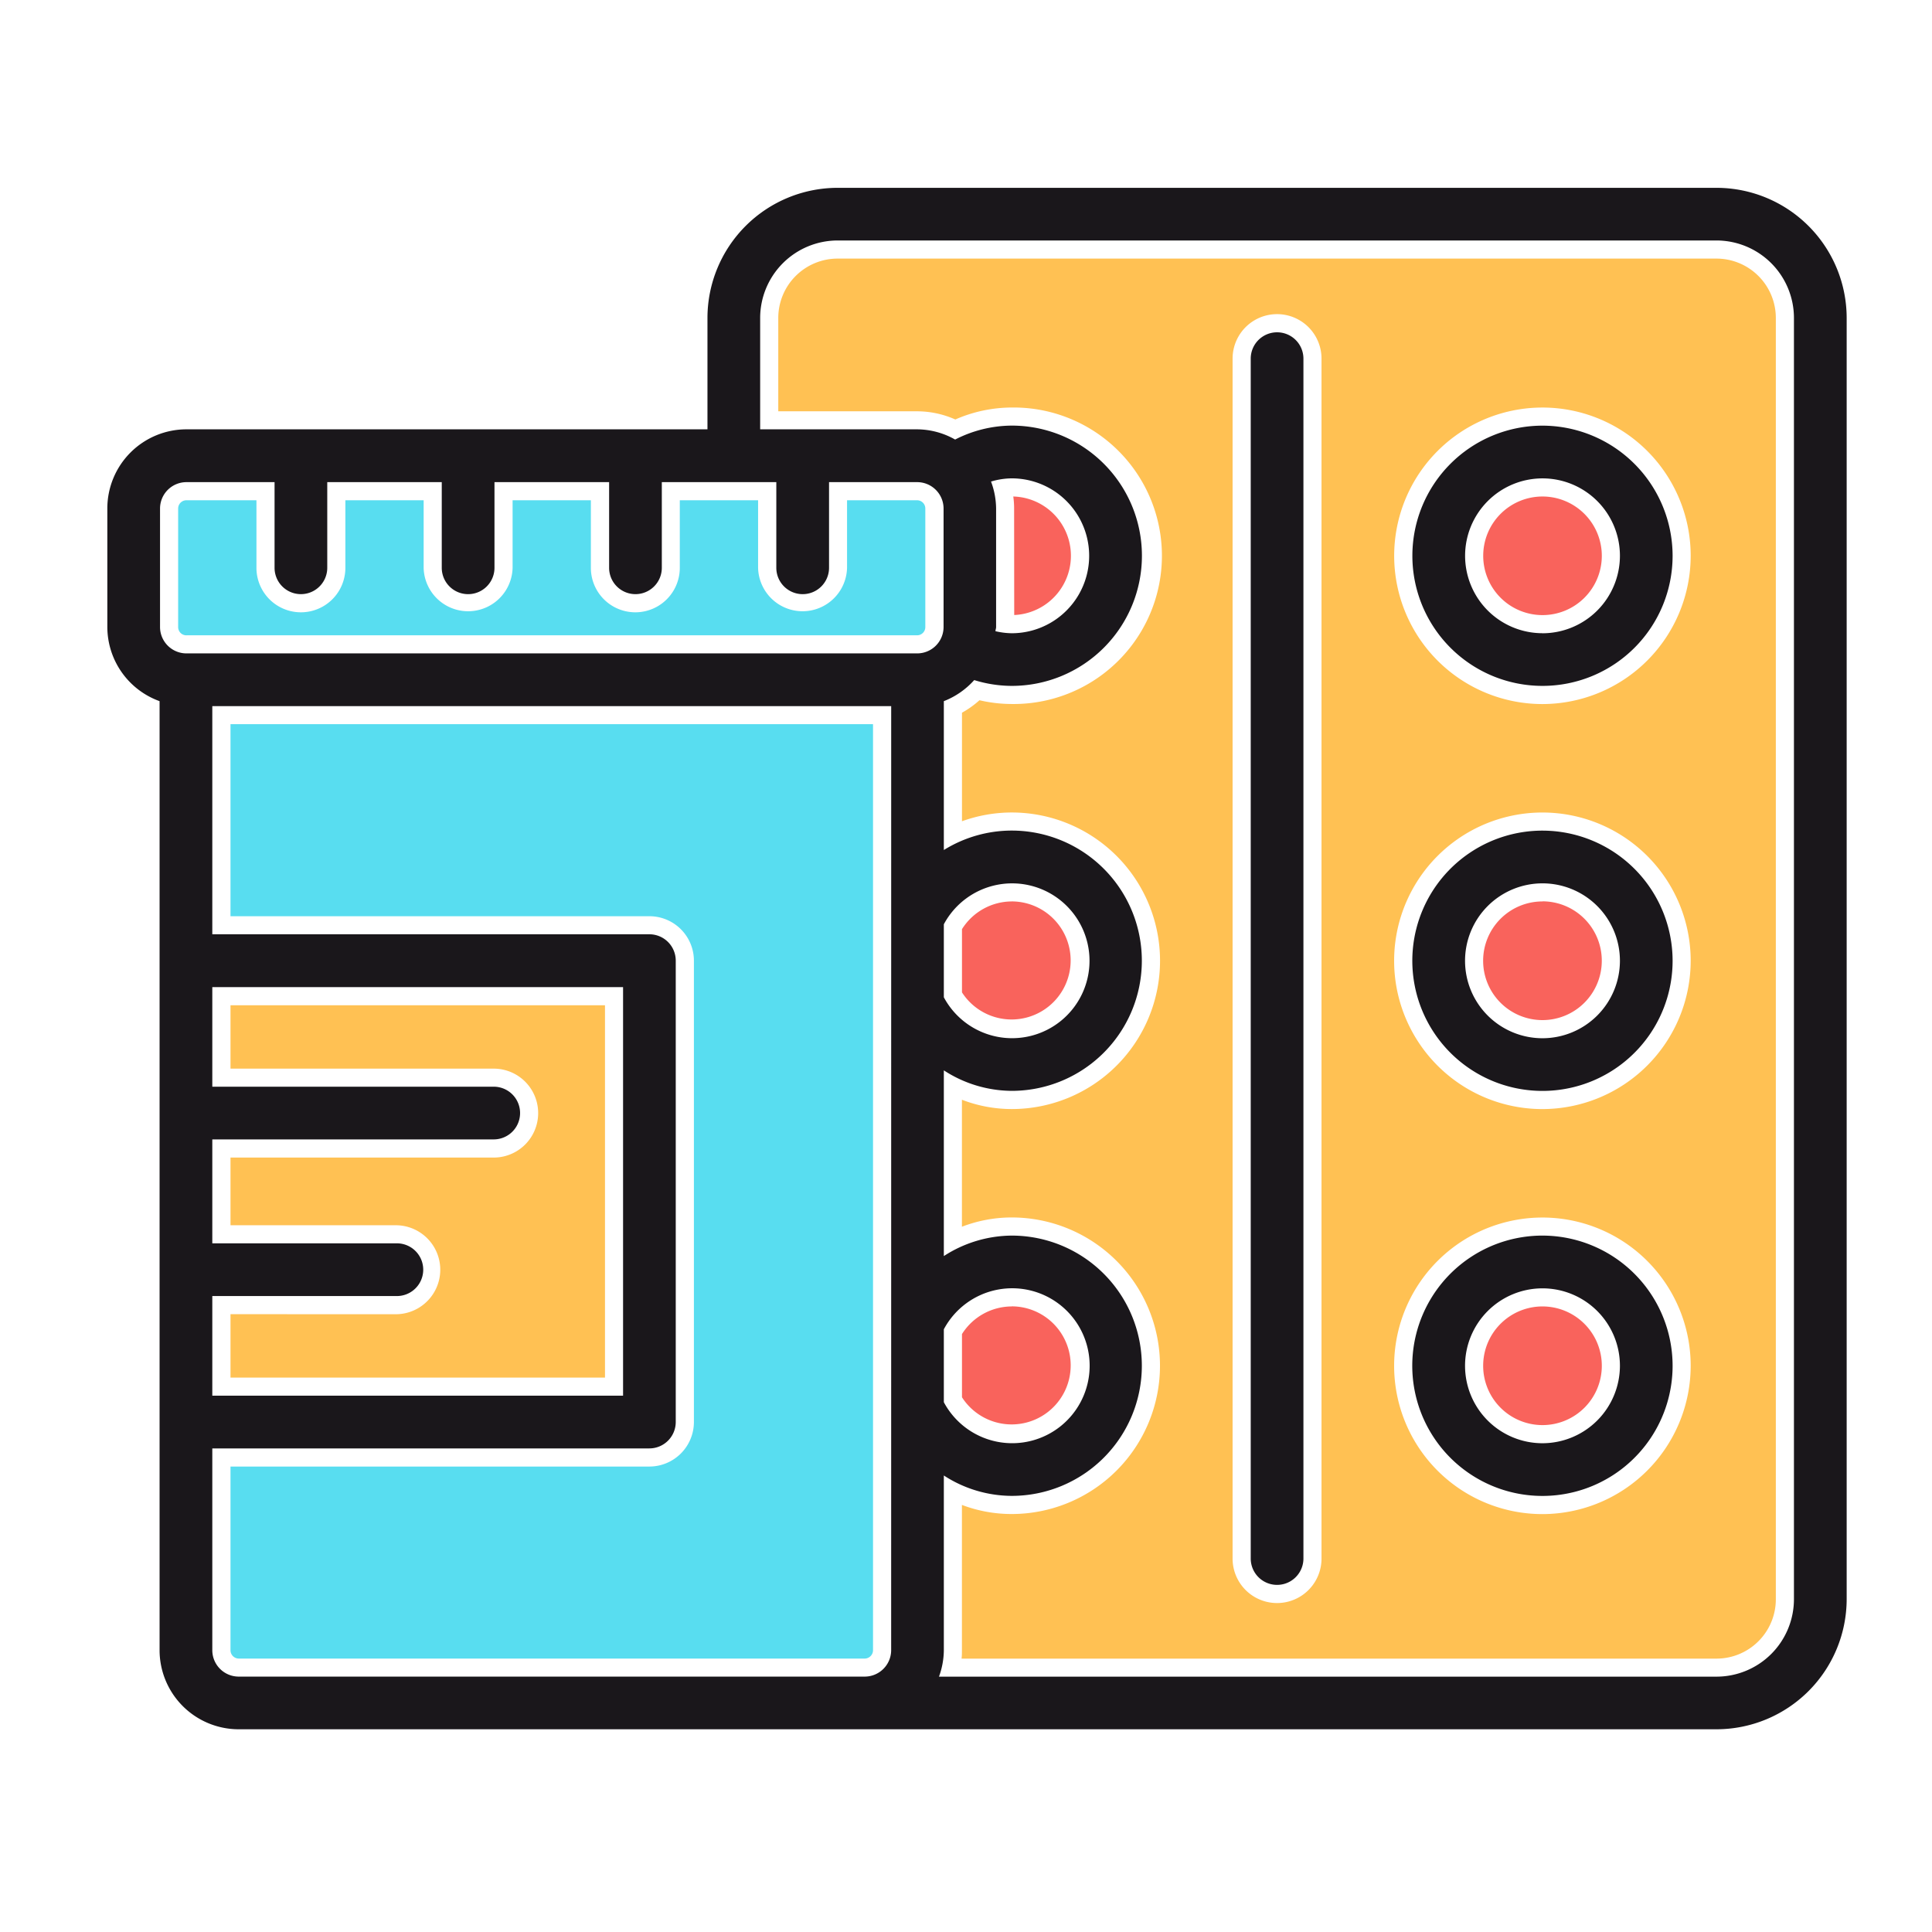
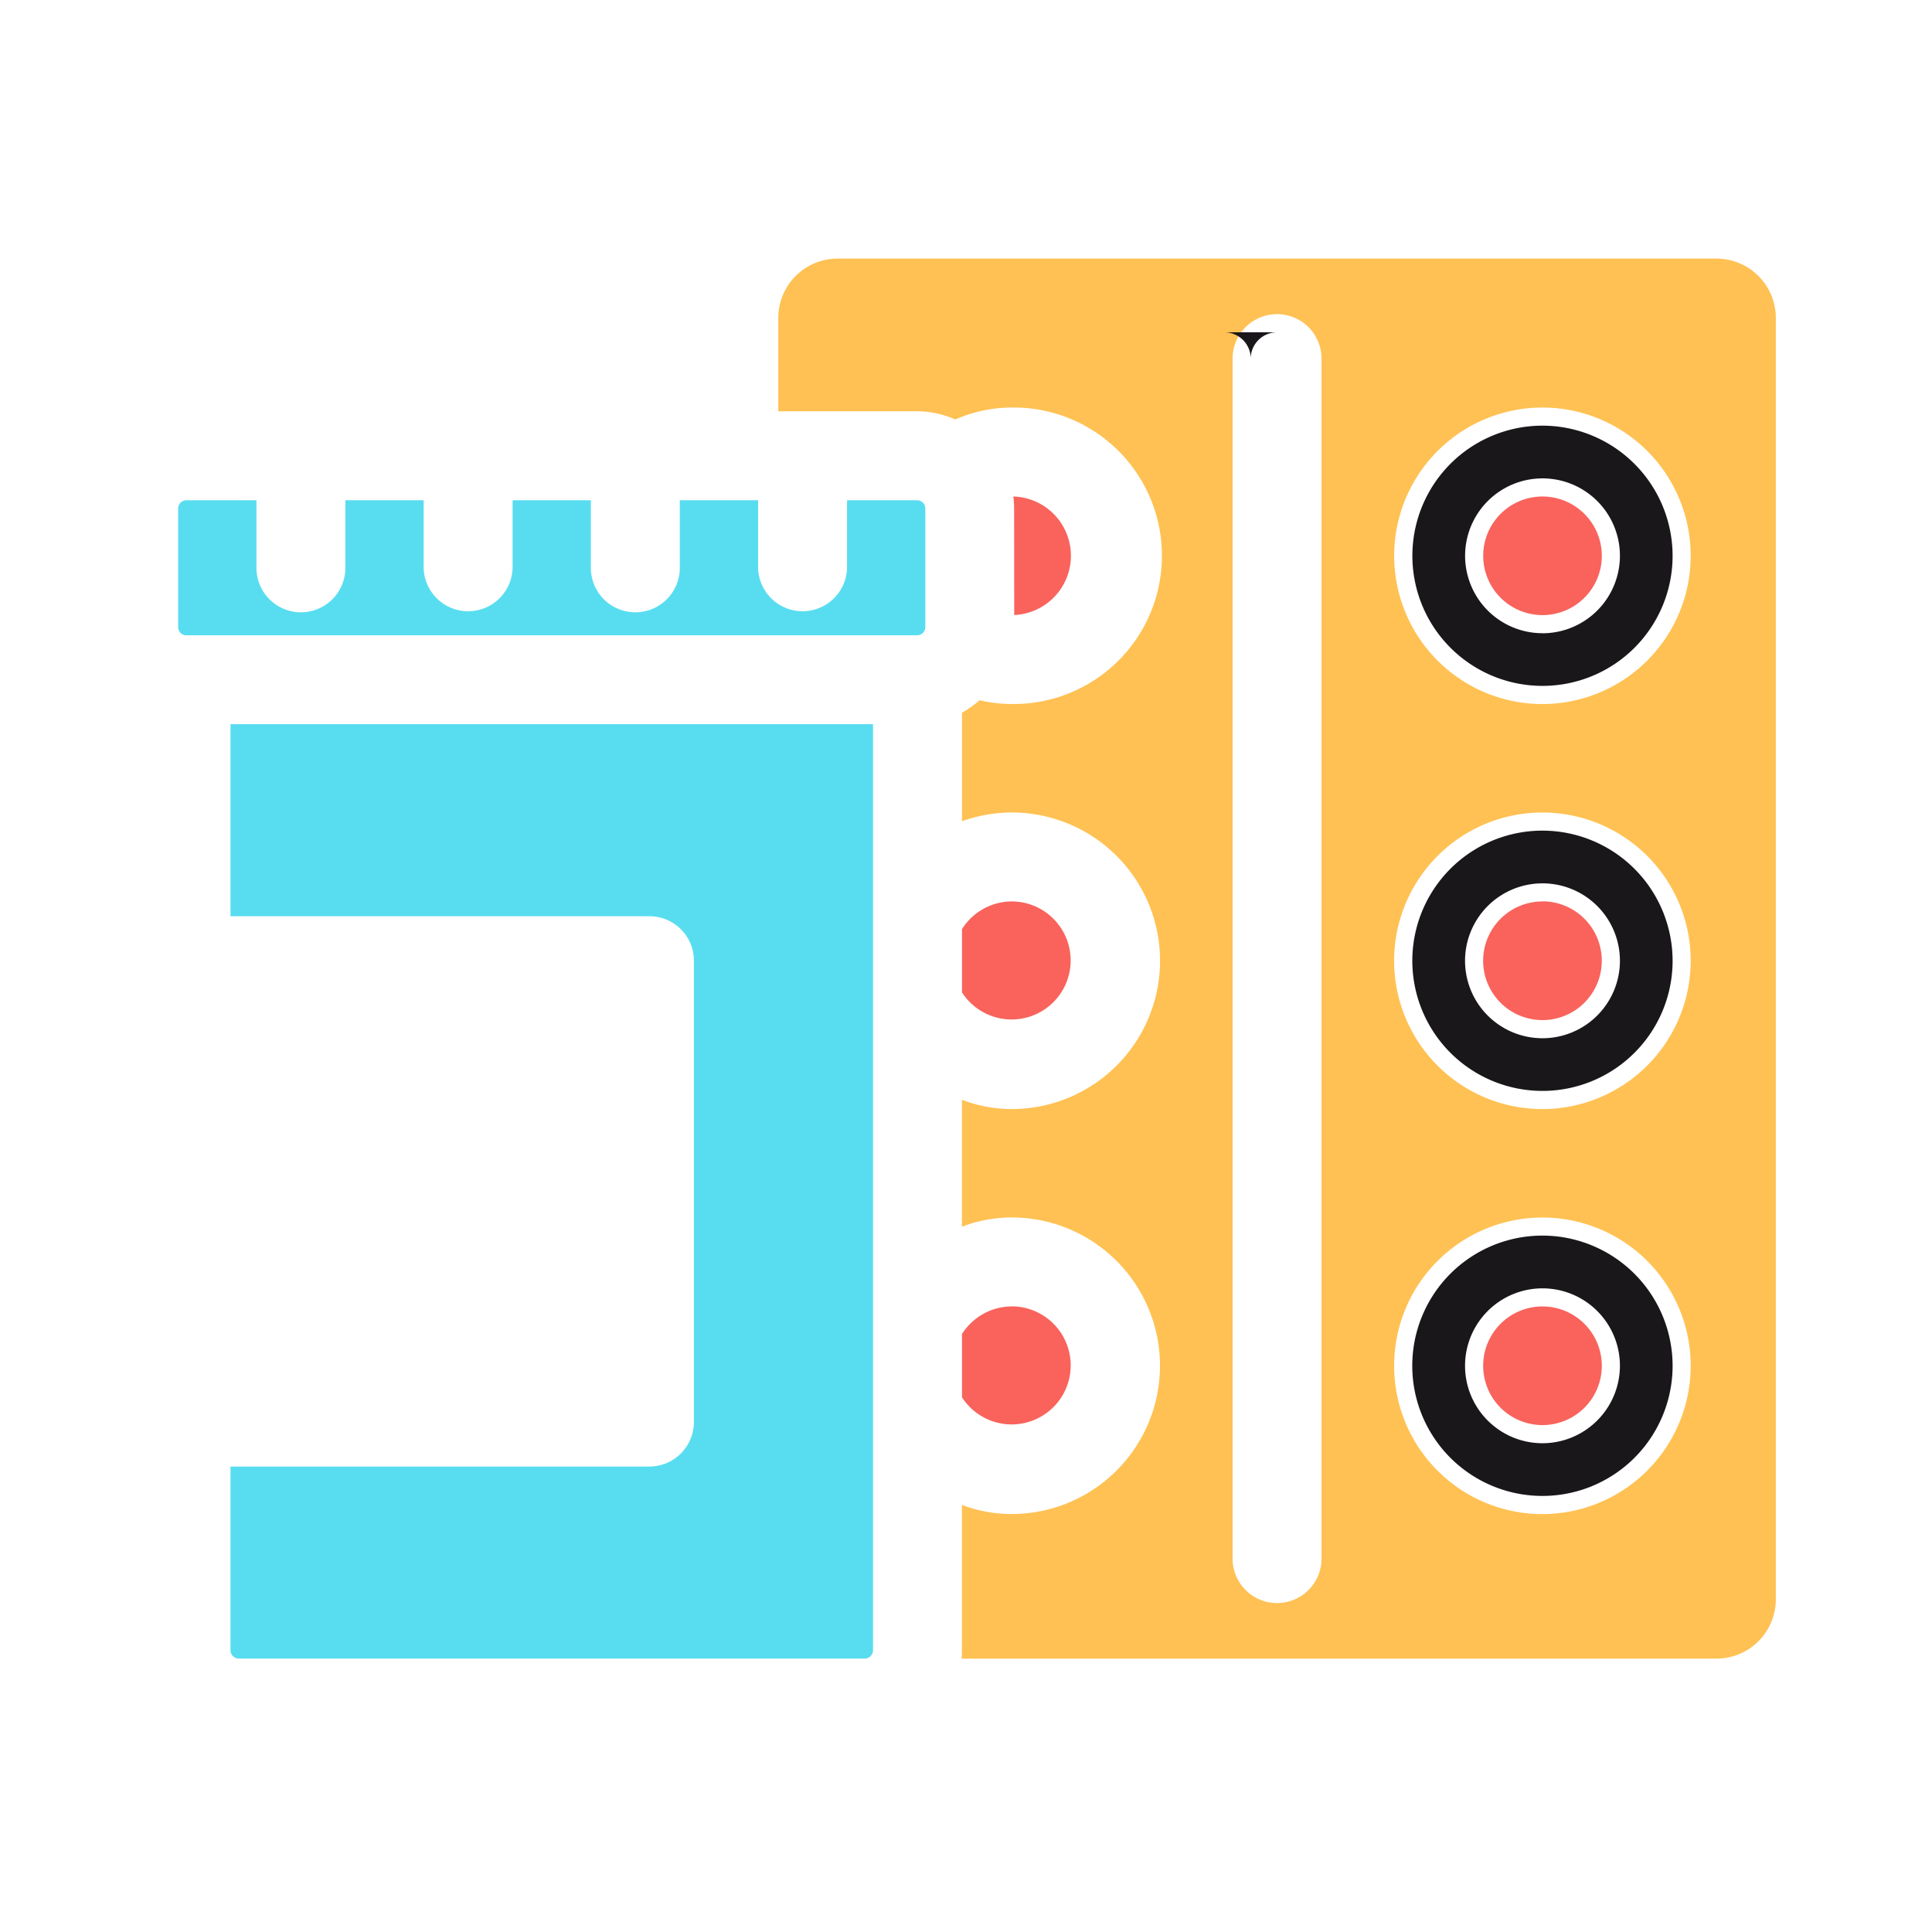
<svg xmlns="http://www.w3.org/2000/svg" width="72" height="72" viewBox="0 0 72 72">
  <defs>
    <clipPath id="clip-path">
      <rect id="長方形_108" data-name="長方形 108" width="64.82" height="57.448" fill="none" />
    </clipPath>
  </defs>
  <g id="icon-cancer" transform="translate(-5524 682)">
    <g id="グループ_399" data-name="グループ 399" transform="translate(5528 -675)">
      <g id="グループ_69" data-name="グループ 69" clip-path="url(#clip-path)">
        <path id="パス_83" data-name="パス 83" d="M2.262,13.655h27.23a.307.307,0,0,0,.307-.307V8.93a.308.308,0,0,0-.307-.308h-2.61v2.519a1.658,1.658,0,0,1-3.315,0V8.622H20.649v2.519a1.657,1.657,0,0,1-3.314,0V8.622H14.418v2.519a1.658,1.658,0,0,1-3.315,0V8.622H8.186v2.519a1.657,1.657,0,0,1-3.314,0V8.622H2.262a.309.309,0,0,0-.308.308v4.419a.307.307,0,0,0,.308.307" transform="translate(0.685 3.021)" fill="#58ddf0" />
        <path id="パス_84" data-name="パス 84" d="M3.7,49.622H27.037a.312.312,0,0,0,.308-.307V14.8H3.4v7.157H19.012a1.658,1.658,0,0,1,1.658,1.656V40.808a1.661,1.661,0,0,1-1.658,1.658H3.4v6.849a.311.311,0,0,0,.307.307" transform="translate(1.19 5.188)" fill="#58ddf0" />
-         <path id="パス_85" data-name="パス 85" d="M3.4,34.071v2.362H17.356V22.559H3.4V24.92h9.809a1.657,1.657,0,1,1,0,3.314H3.4v2.523H9.6a1.658,1.658,0,0,1,0,3.315Z" transform="translate(1.19 7.905)" fill="#ffc153" />
        <path id="パス_86" data-name="パス 86" d="M40.179,19.693A2.211,2.211,0,1,0,42.389,21.9a2.213,2.213,0,0,0-2.211-2.211" transform="translate(13.305 6.901)" fill="#f9635c" />
        <path id="パス_87" data-name="パス 87" d="M40.179,8.518a2.21,2.21,0,1,0,2.211,2.212,2.213,2.213,0,0,0-2.211-2.212" transform="translate(13.305 2.985)" fill="#f9635c" />
        <path id="パス_88" data-name="パス 88" d="M40.179,30.87a2.211,2.211,0,1,0,2.211,2.211,2.213,2.213,0,0,0-2.211-2.211" transform="translate(13.305 10.817)" fill="#f9635c" />
        <path id="パス_89" data-name="パス 89" d="M25.439,30.87A2.2,2.2,0,0,0,23.585,31.9v2.355a2.2,2.2,0,1,0,1.854-3.388" transform="translate(8.265 10.817)" fill="#f9635c" />
        <path id="パス_90" data-name="パス 90" d="M25.035,12.935A2.21,2.21,0,0,0,25,8.518a3.153,3.153,0,0,1,.031.448Z" transform="translate(8.762 2.985)" fill="#f9635c" />
        <path id="パス_91" data-name="パス 91" d="M25.439,19.693a2.2,2.2,0,0,0-1.854,1.033v2.356a2.2,2.2,0,1,0,1.854-3.39" transform="translate(8.265 6.901)" fill="#f9635c" />
        <path id="パス_92" data-name="パス 92" d="M53.481,1.953H20.727a2.213,2.213,0,0,0-2.211,2.212V7.644h5.171a3.514,3.514,0,0,1,1.427.305,5.274,5.274,0,0,1,2.1-.446,5.525,5.525,0,1,1,0,11.049,5.338,5.338,0,0,1-1.2-.14,3.591,3.591,0,0,1-.652.465v4.045a5.468,5.468,0,0,1,1.855-.327,5.526,5.526,0,0,1,0,11.052A5.154,5.154,0,0,1,25.36,33.3v4.733a5.159,5.159,0,0,1,1.855-.346,5.526,5.526,0,0,1,0,11.052A5.21,5.21,0,0,1,25.36,48.4v5.421c0,.1,0,.205-.014.307H53.481a2.212,2.212,0,0,0,2.211-2.209V4.165a2.213,2.213,0,0,0-2.211-2.212M38.761,50.4a1.657,1.657,0,1,1-3.314,0V5.68a1.657,1.657,0,0,1,3.314,0Zm8.233-1.658a5.526,5.526,0,1,1,5.525-5.526,5.533,5.533,0,0,1-5.525,5.526m0-15.094a5.526,5.526,0,1,1,5.525-5.526,5.533,5.533,0,0,1-5.525,5.526m0-15.094a5.525,5.525,0,1,1,5.525-5.523,5.531,5.531,0,0,1-5.525,5.523" transform="translate(6.488 0.684)" fill="#ffc153" />
-         <path id="パス_93" data-name="パス 93" d="M59.969,0H27.216a4.854,4.854,0,0,0-4.851,4.848V9H2.947A2.949,2.949,0,0,0,0,11.95v4.42a2.944,2.944,0,0,0,1.947,2.76V54.5a2.95,2.95,0,0,0,2.947,2.945H59.969A4.856,4.856,0,0,0,64.82,52.6V4.848A4.854,4.854,0,0,0,59.969,0M29.211,54.5a.986.986,0,0,1-.983.982H4.894a.984.984,0,0,1-.982-.982V46.978H20.2a.984.984,0,0,0,.983-.984V28.8a.982.982,0,0,0-.983-.982H3.912V19.315h25.3ZM10.79,39.336H3.912V35.462H14.4a.982.982,0,0,0,0-1.964H3.912V29.787H19.22V45.013H3.912V41.3H10.79a.982.982,0,0,0,0-1.965M30.176,17.35H2.947a.984.984,0,0,1-.983-.98V11.95a.984.984,0,0,1,.983-.982H6.232V14.16a.982.982,0,1,0,1.964,0V10.968h4.267V14.16a.982.982,0,0,0,1.965,0V10.968H18.7V14.16a.982.982,0,1,0,1.964,0V10.968h4.267V14.16a.982.982,0,0,0,1.965,0V10.968h3.286a.984.984,0,0,1,.982.982v4.42a.983.983,0,0,1-.982.98M62.855,52.6a2.888,2.888,0,0,1-2.886,2.884H30.993a2.93,2.93,0,0,0,.181-.982V47.987a4.669,4.669,0,0,0,2.529.76,4.85,4.85,0,0,0,0-9.7,4.7,4.7,0,0,0-2.529.763V32.889a4.679,4.679,0,0,0,2.529.764,4.85,4.85,0,0,0,0-9.7,4.8,4.8,0,0,0-2.529.725V19.13a2.959,2.959,0,0,0,1.132-.785,4.779,4.779,0,0,0,1.4.216,4.849,4.849,0,1,0,0-9.7,4.672,4.672,0,0,0-2.111.52A2.9,2.9,0,0,0,30.176,9H24.329V4.848a2.89,2.89,0,0,1,2.887-2.886H59.969a2.889,2.889,0,0,1,2.886,2.886ZM31.174,45.257V42.538a2.887,2.887,0,1,1,0,2.718m0-15.091V27.445a2.885,2.885,0,1,1,0,2.721m1.76-19.22a2.737,2.737,0,0,1,.77-.119,2.886,2.886,0,1,1,0,5.772,2.8,2.8,0,0,1-.606-.076c0-.053.024-.1.024-.153V11.95a2.923,2.923,0,0,0-.188-1" transform="translate(0)" fill="#1a171b" />
-         <path id="パス_94" data-name="パス 94" d="M32.536,3.987a.981.981,0,0,0-.982.98V49.685a.982.982,0,0,0,1.964,0V4.967a.981.981,0,0,0-.982-.98" transform="translate(11.057 1.397)" fill="#1a171b" />
+         <path id="パス_94" data-name="パス 94" d="M32.536,3.987a.981.981,0,0,0-.982.98V49.685V4.967a.981.981,0,0,0-.982-.98" transform="translate(11.057 1.397)" fill="#1a171b" />
        <path id="パス_95" data-name="パス 95" d="M40.864,6.563a4.849,4.849,0,1,0,4.849,4.851,4.857,4.857,0,0,0-4.849-4.851m0,7.735a2.885,2.885,0,1,1,2.886-2.884A2.889,2.889,0,0,1,40.864,14.3" transform="translate(12.62 2.3)" fill="#1a171b" />
        <path id="パス_96" data-name="パス 96" d="M40.864,17.739a4.85,4.85,0,1,0,4.849,4.849,4.856,4.856,0,0,0-4.849-4.849m0,7.737a2.886,2.886,0,1,1,2.886-2.887,2.889,2.889,0,0,1-2.886,2.887" transform="translate(12.62 6.216)" fill="#1a171b" />
        <path id="パス_97" data-name="パス 97" d="M40.864,28.915a4.851,4.851,0,1,0,4.849,4.851,4.857,4.857,0,0,0-4.849-4.851m0,7.738a2.886,2.886,0,1,1,2.886-2.887,2.891,2.891,0,0,1-2.886,2.887" transform="translate(12.62 10.132)" fill="#1a171b" />
      </g>
    </g>
-     <rect id="長方形_322" data-name="長方形 322" width="72" height="72" transform="translate(5524 -682)" fill="none" />
  </g>
</svg>